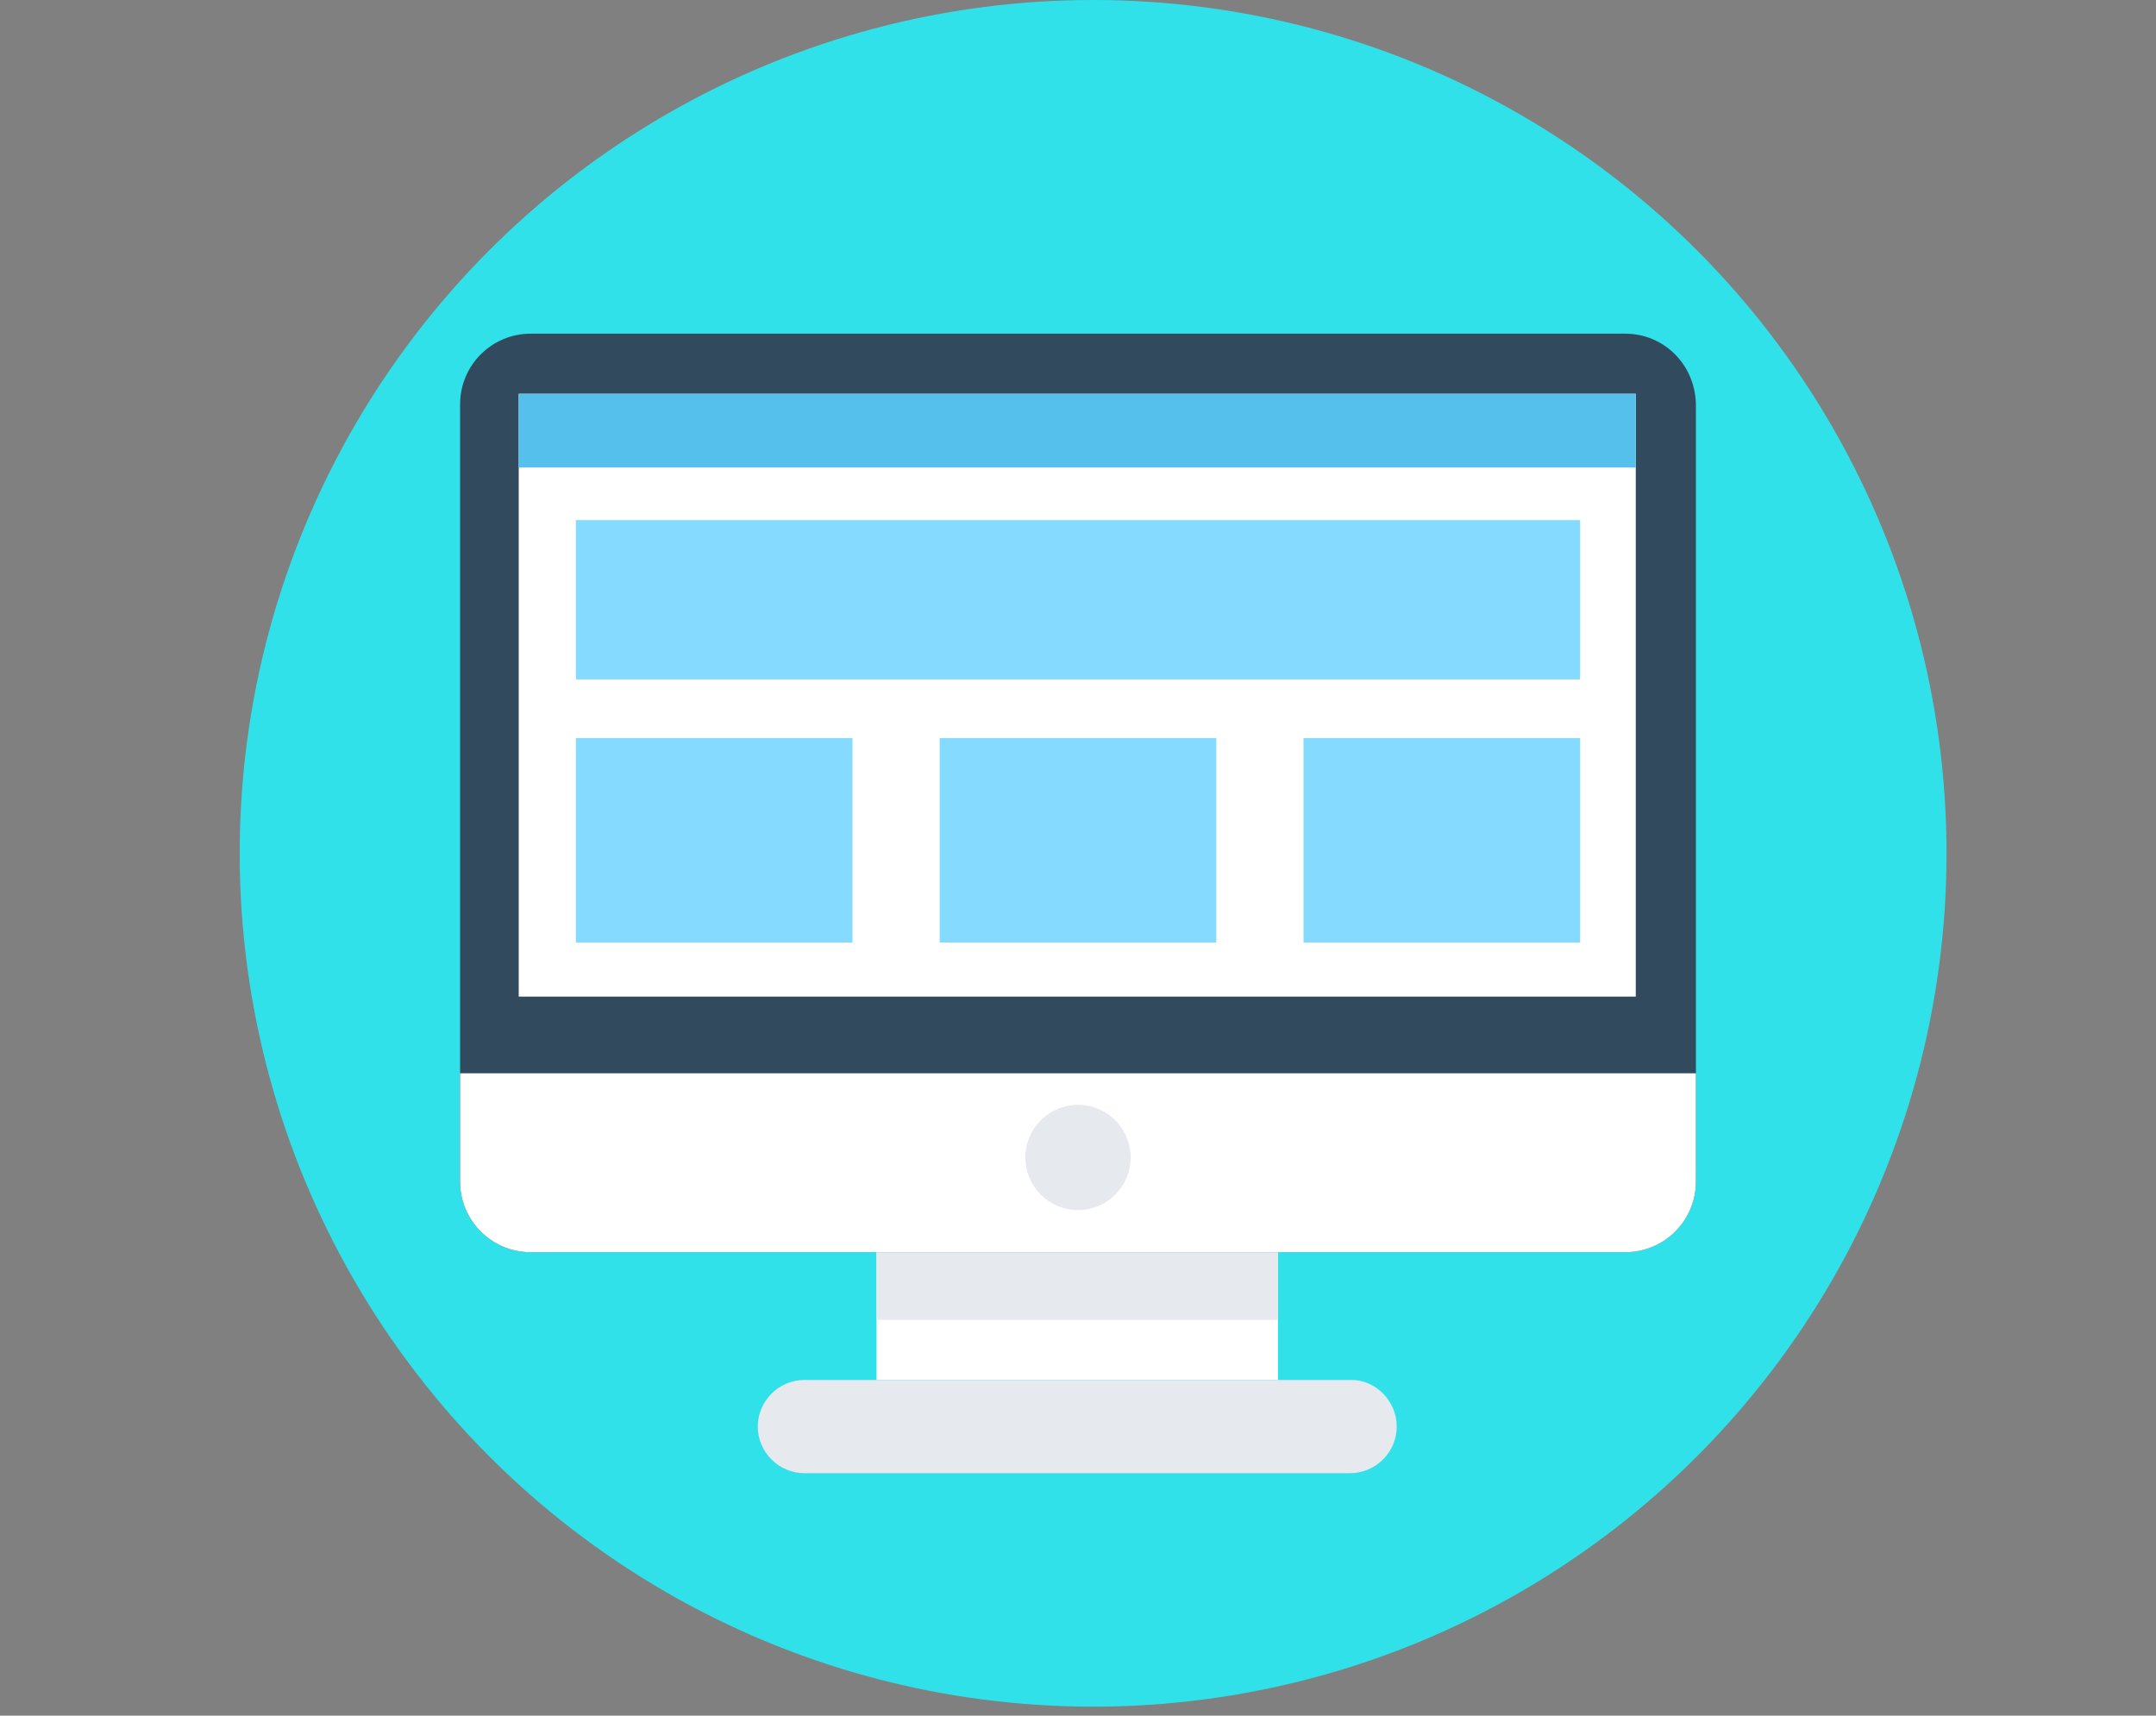
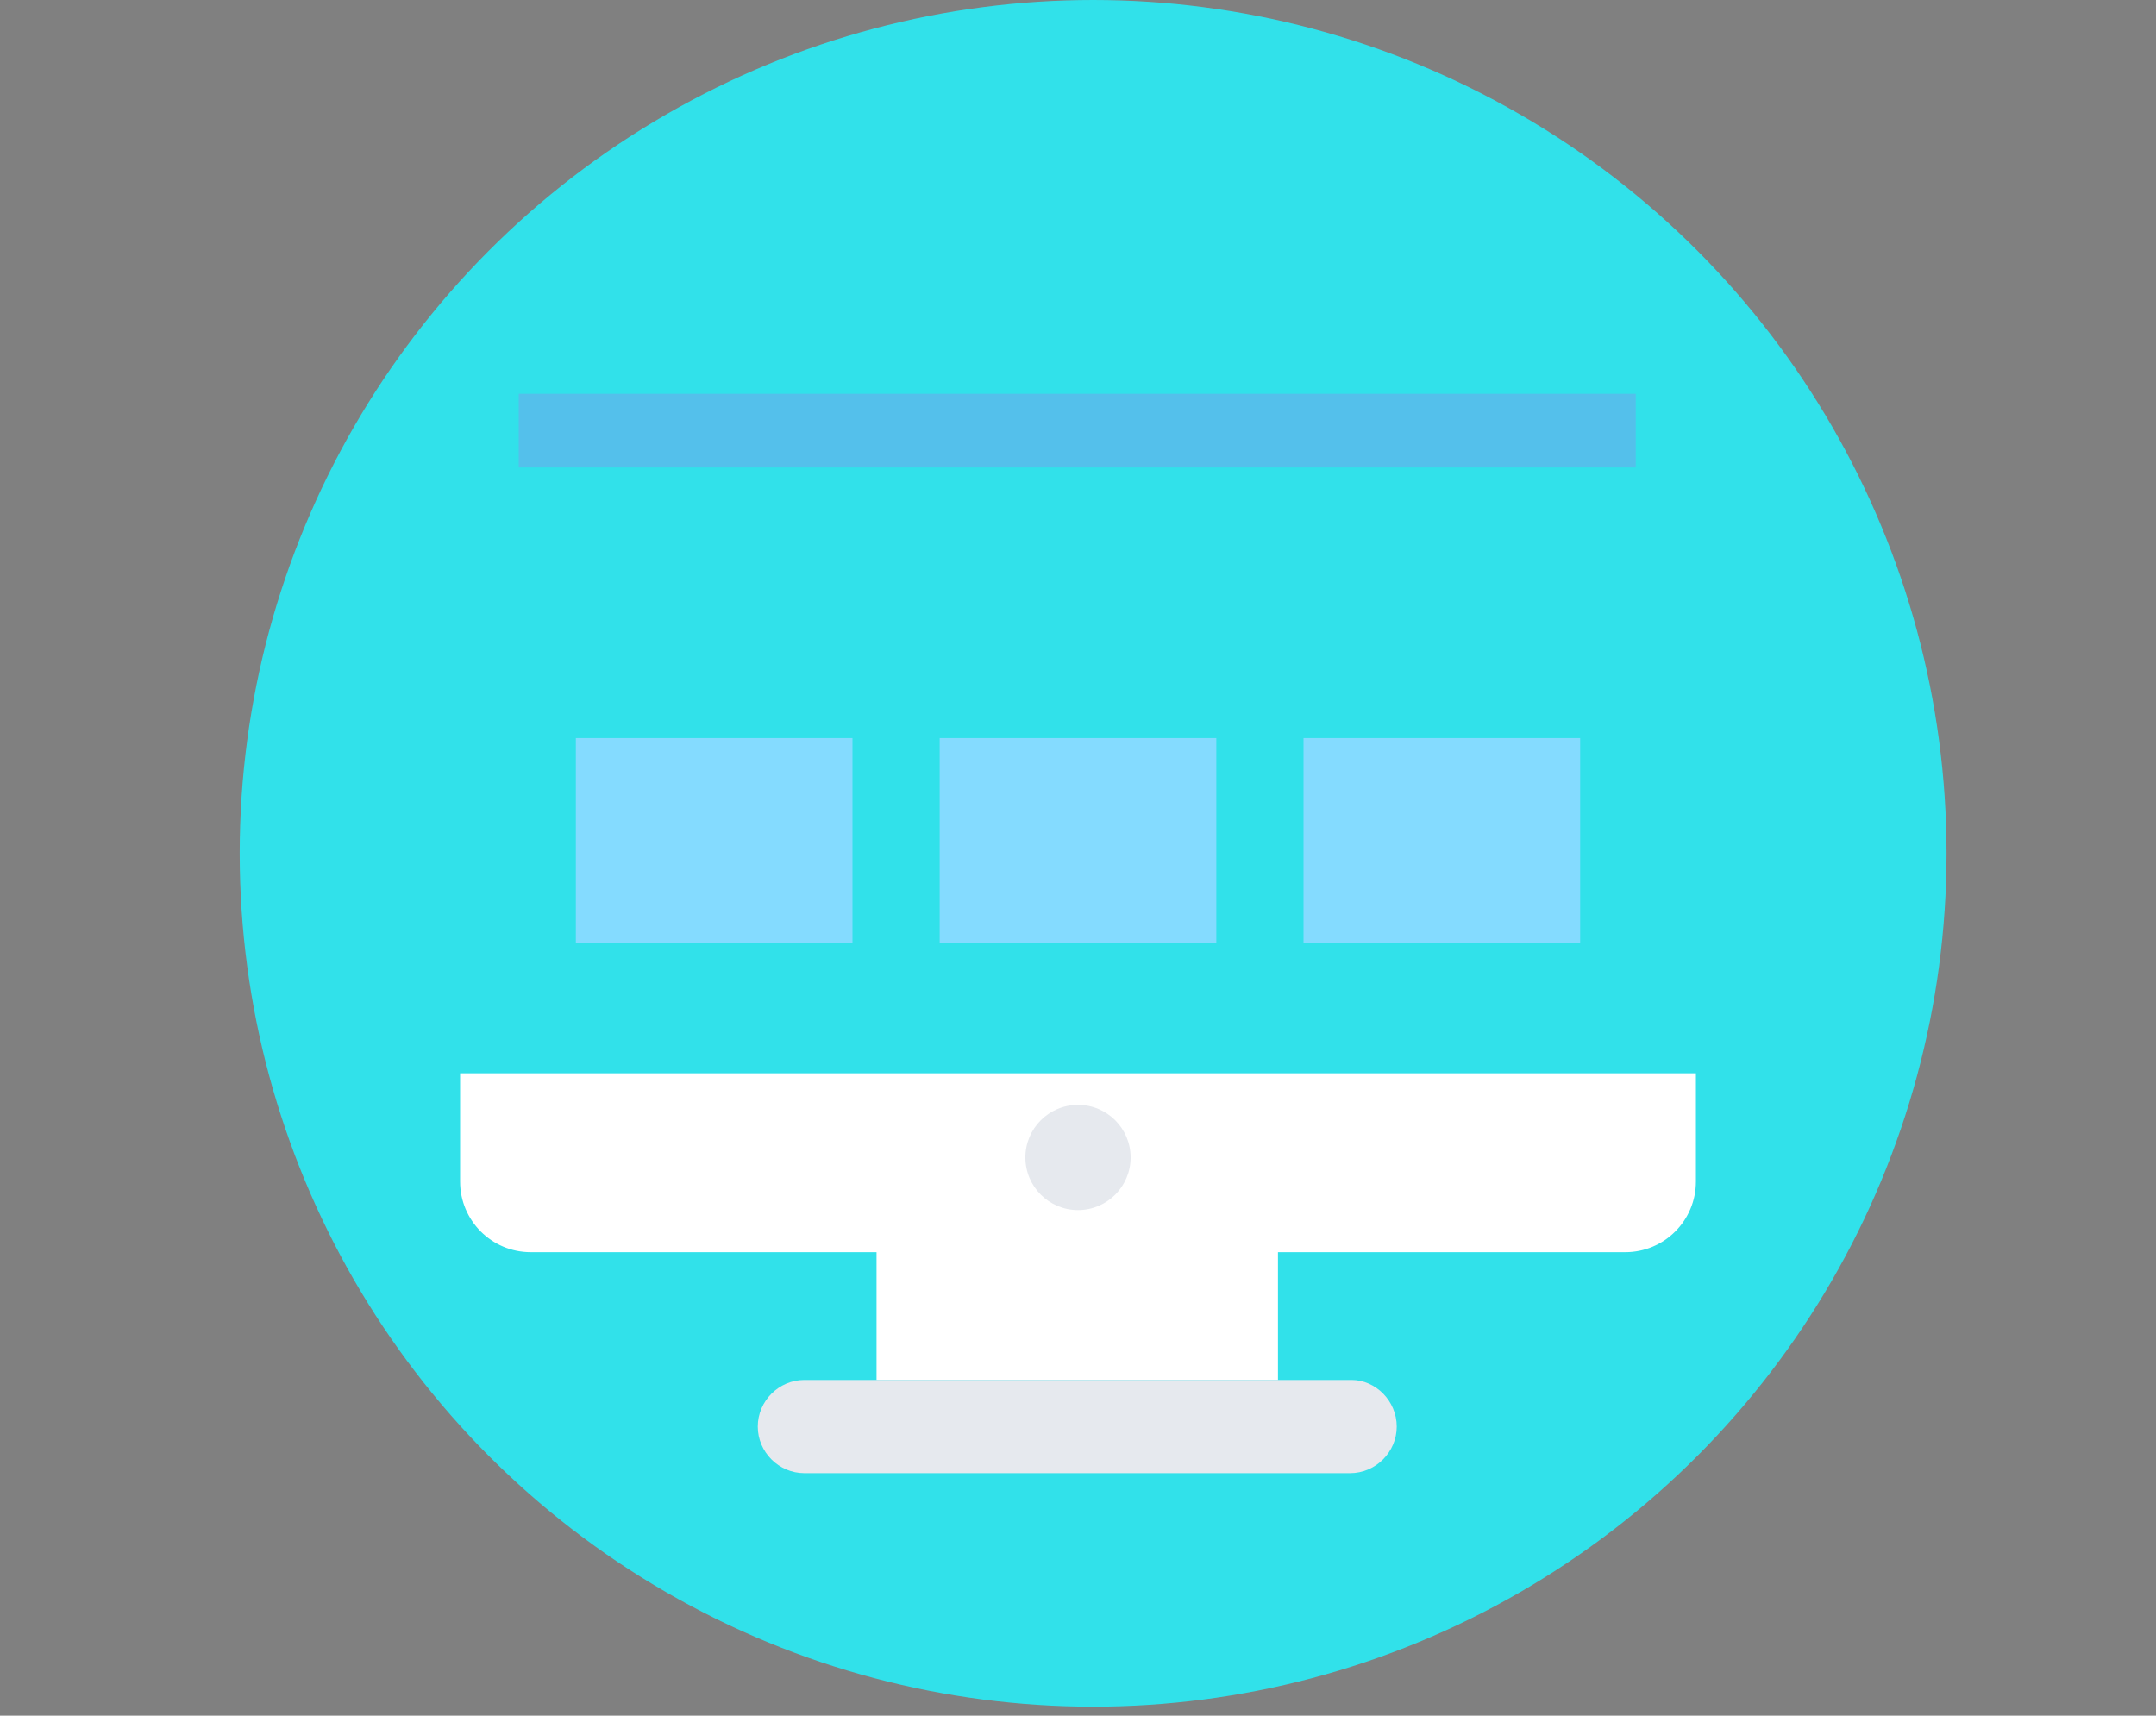
<svg xmlns="http://www.w3.org/2000/svg" width="100%" height="100%" viewBox="0 0 240 191" version="1.1" xml:space="preserve" style="fill-rule:evenodd;clip-rule:evenodd;stroke-linejoin:round;stroke-miterlimit:1.414;">
  <rect x="0" y="0" width="240" height="191" fill="#808080" stroke="none" />
-   <rect x="0" y="0.157" width="240" height="190" style="fill:none;" />
  <circle cx="121.682" cy="95" r="95" style="fill:#31e1ea;" />
  <clipPath id="_clip1">
    <circle cx="121.682" cy="95" r="95" />
  </clipPath>
  <g clip-path="url(#_clip1)">
    <g>
      <rect x="97.574" y="133.044" width="44.685" height="20.585" style="fill:#fff;" />
-       <rect x="97.574" y="133.044" width="44.685" height="13.891" style="fill:#e6e9ee;" />
-       <path d="M180.918,37.148l-121.836,0c-4.352,0 -7.866,3.514 -7.866,7.866l0,86.524c0,4.351 3.514,7.866 7.866,7.866l121.836,0c4.352,0 7.866,-3.515 7.866,-7.866l0,-86.357c0,-4.519 -3.514,-8.033 -7.866,-8.033Z" style="fill:#324a5e;fill-rule:nonzero;" />
-       <rect x="57.743" y="43.842" width="124.347" height="67.111" style="fill:#fff;" />
      <rect x="57.743" y="43.842" width="124.347" height="8.201" style="fill:#54c0eb;" />
      <path d="M51.216,119.488l0,12.05c0,4.351 3.514,7.866 7.866,7.866l121.836,0c4.352,0 7.866,-3.515 7.866,-7.866l0,-12.05l-137.568,0Z" style="fill:#fff;fill-rule:nonzero;" />
      <path d="M150.459,153.629l-60.918,0c-2.845,0 -5.188,2.343 -5.188,5.188c0,2.845 2.343,5.188 5.188,5.188l60.751,0c2.845,0 5.188,-2.343 5.188,-5.188c0,-2.845 -2.343,-5.188 -5.021,-5.188Z" style="fill:#e6e9ee;fill-rule:nonzero;" />
      <circle cx="120" cy="128.86" r="5.858" style="fill:#e6e9ee;" />
-       <rect x="64.102" y="57.9" width="111.795" height="17.74" style="fill:#84dbff;" />
      <rect x="64.102" y="82.167" width="30.794" height="22.761" style="fill:#84dbff;" />
      <rect x="104.603" y="82.167" width="30.794" height="22.761" style="fill:#84dbff;" />
      <rect x="145.104" y="82.167" width="30.794" height="22.761" style="fill:#84dbff;" />
    </g>
  </g>
</svg>